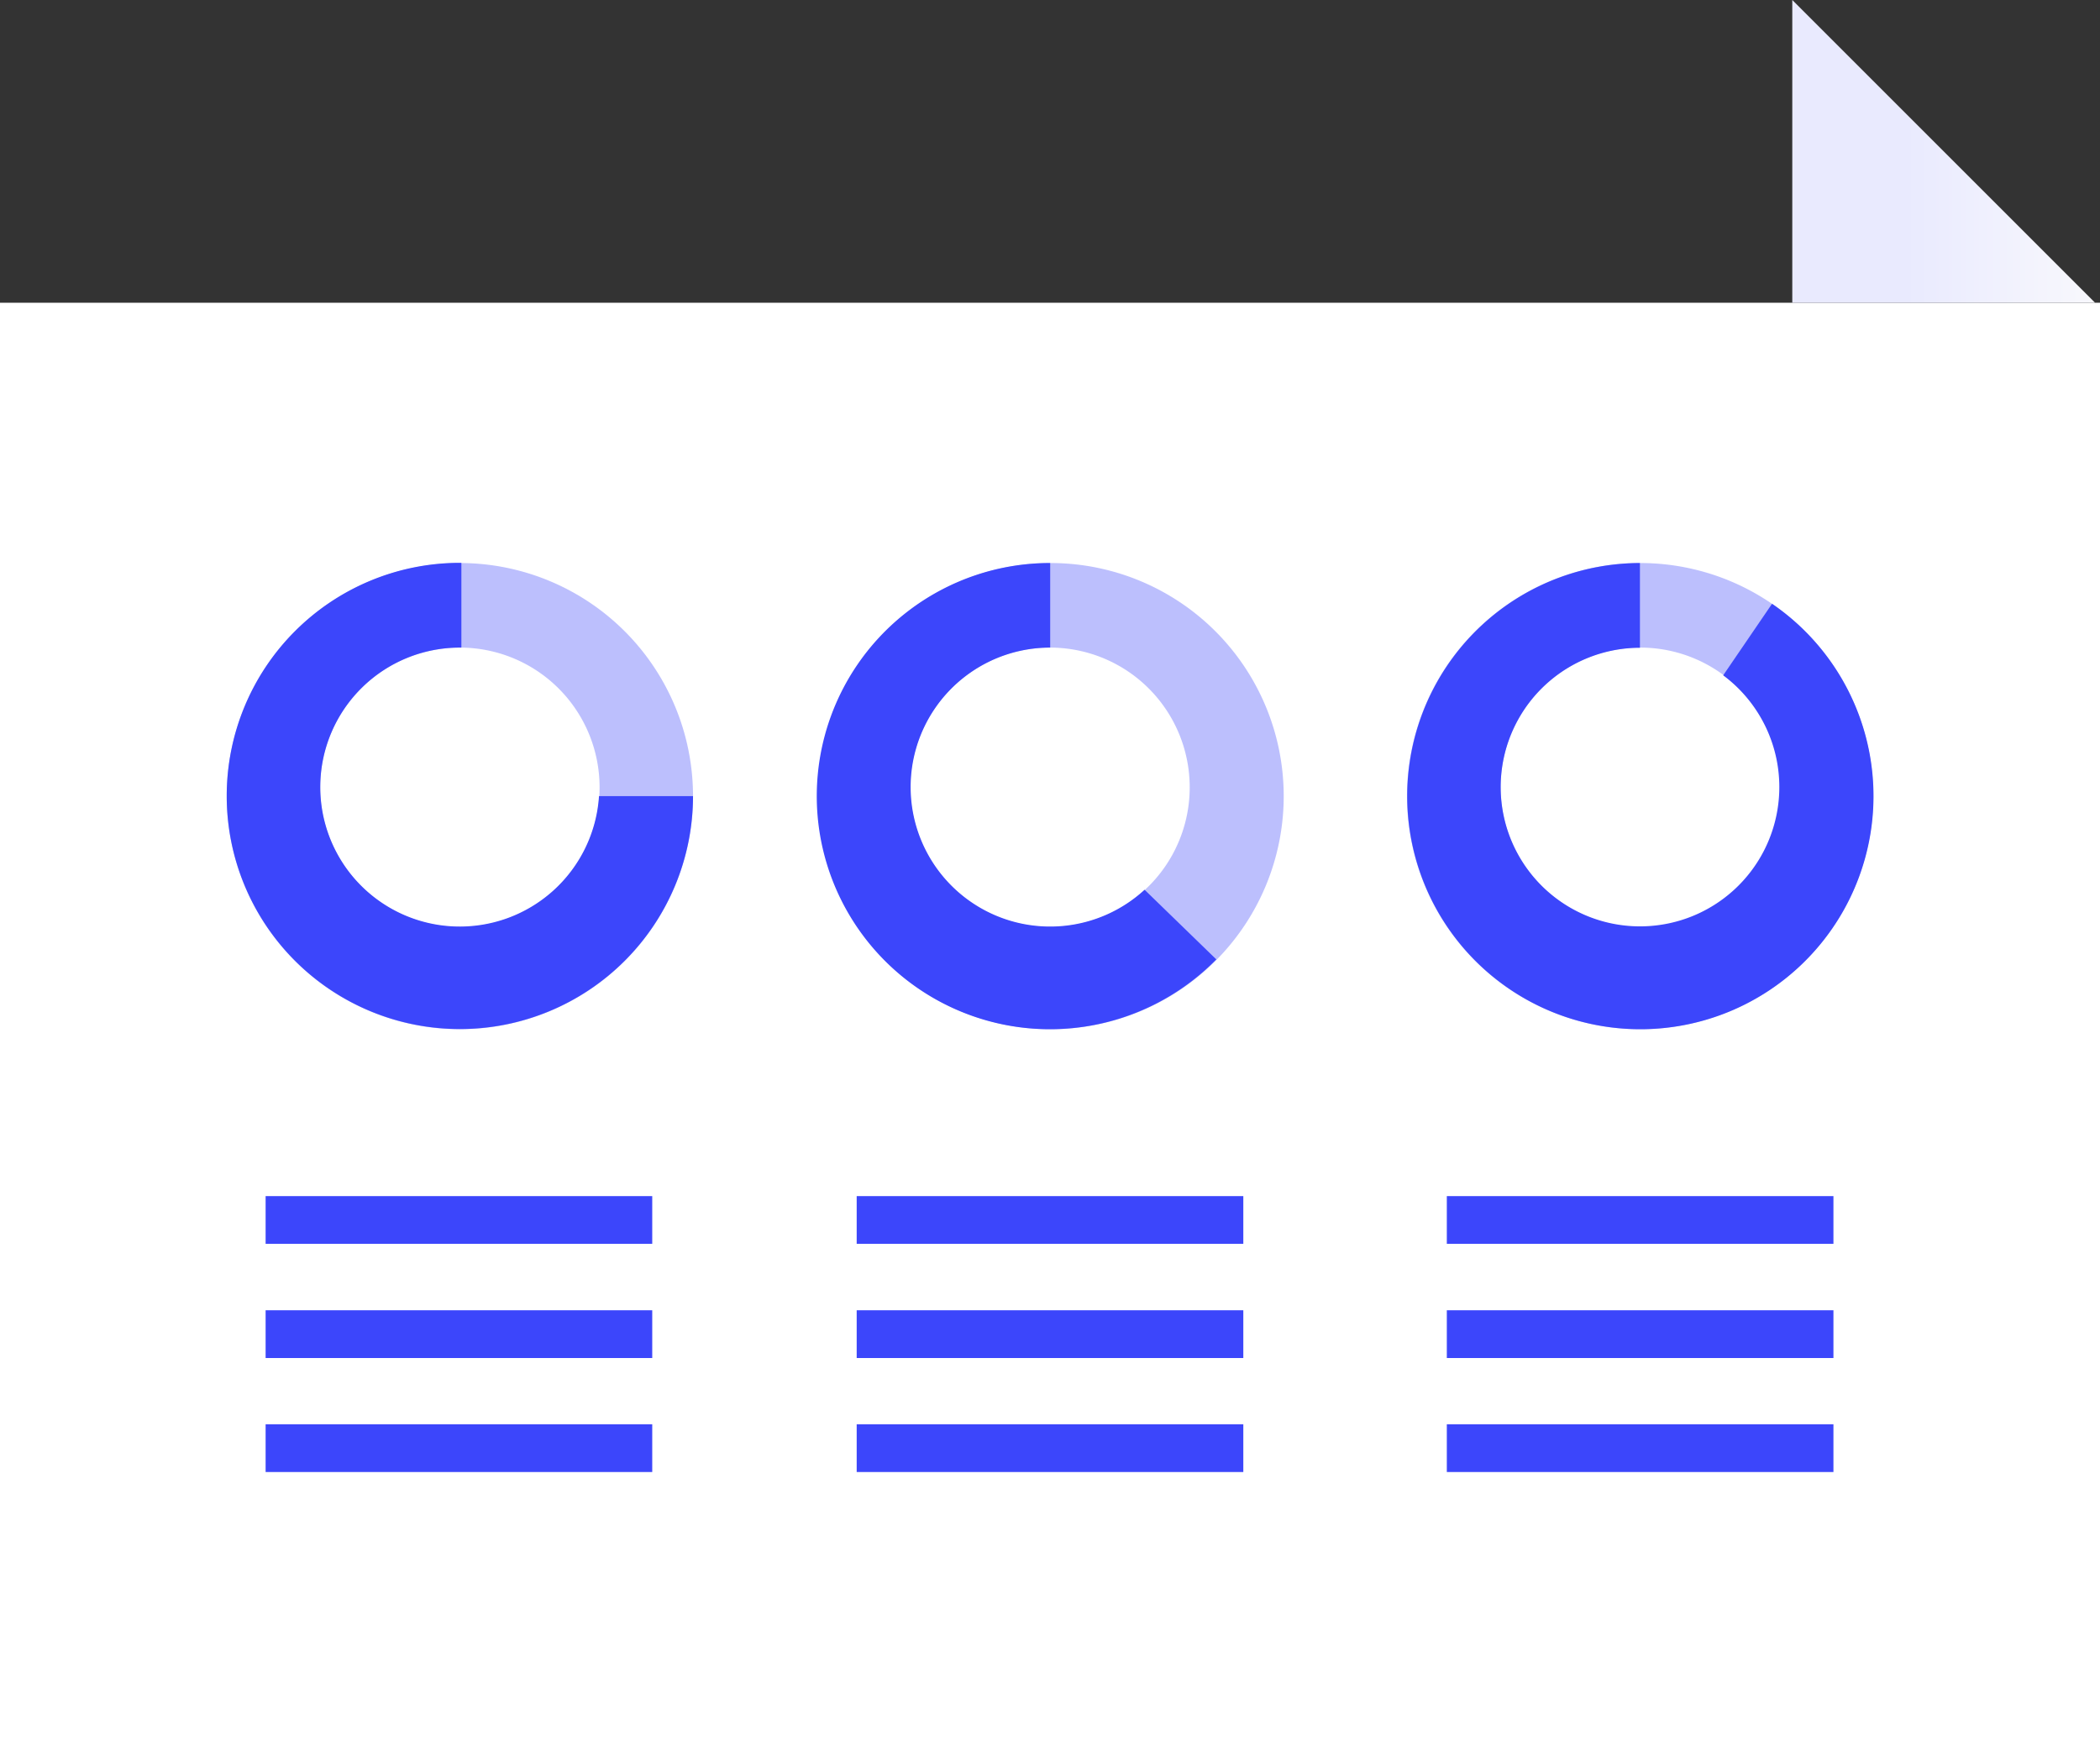
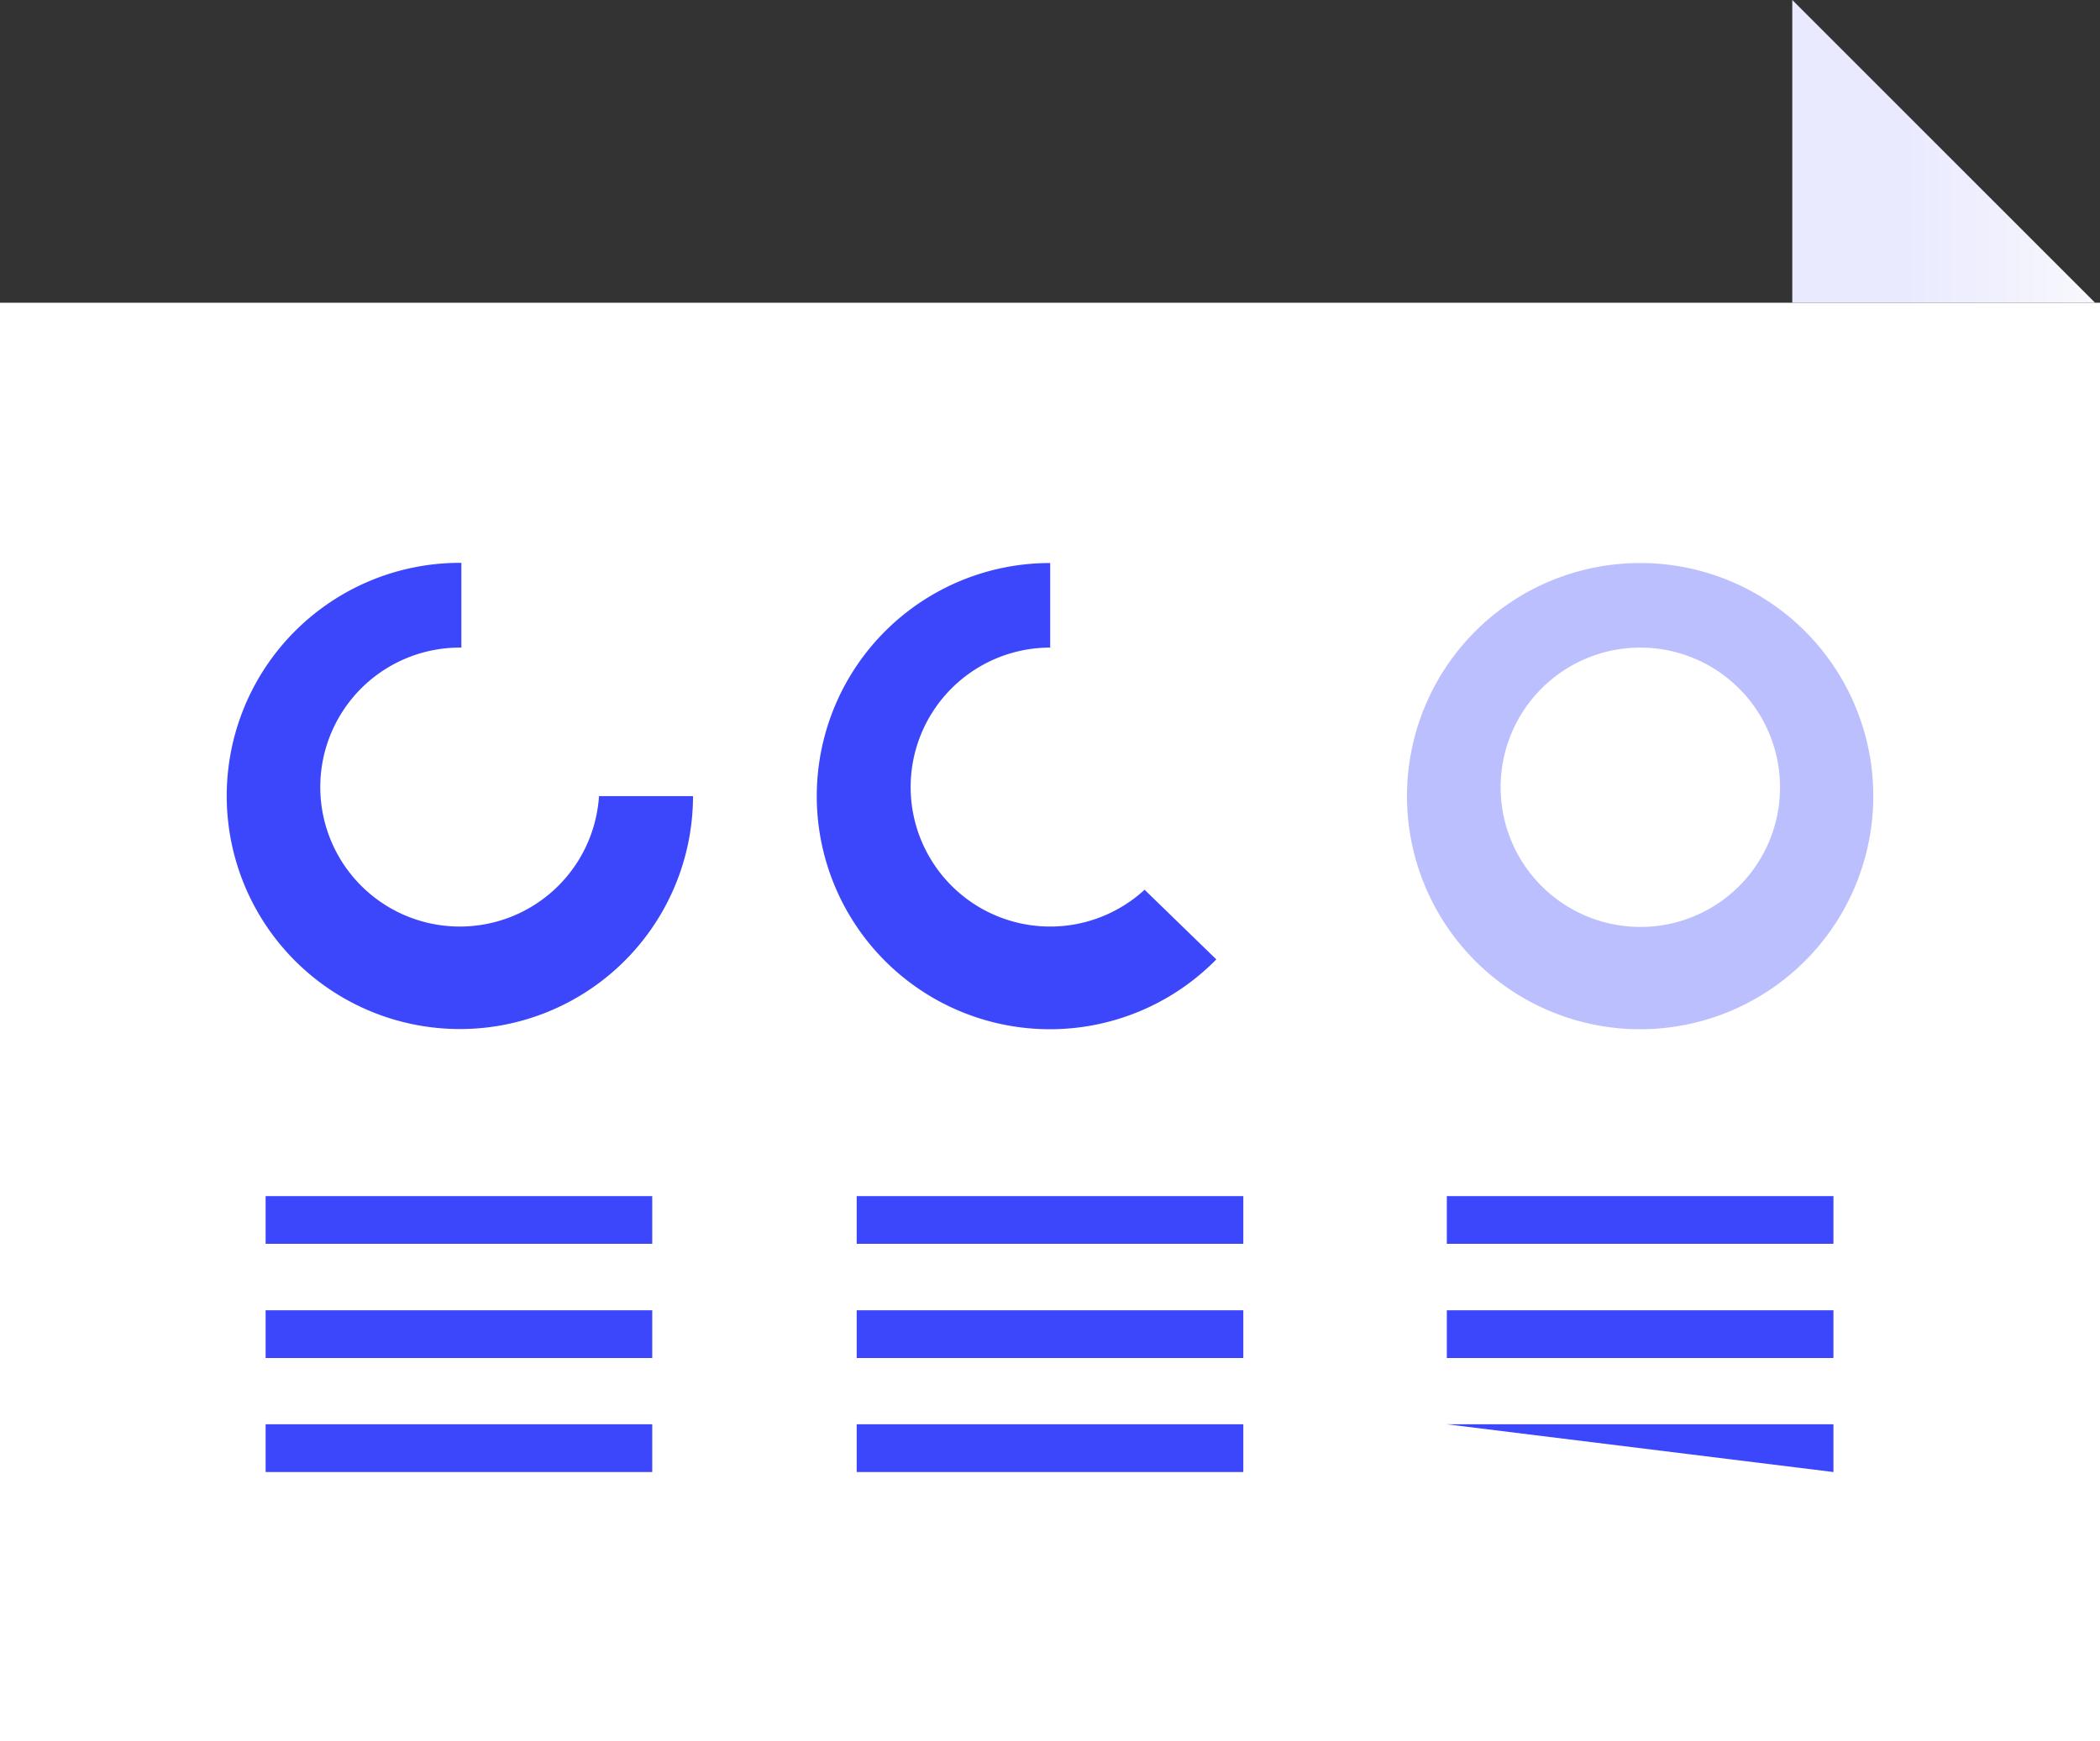
<svg xmlns="http://www.w3.org/2000/svg" viewBox="0 0 111.24 92.26">
  <rect x="0" y="0" width="111.24" height="92.26" fill="#333333" stroke="none" />
  <defs>
    <linearGradient id="a" x1="-1631.71" x2="-1615.67" y1="-3120.27" y2="-3120.27" gradientTransform="rotate(180 -760.365 -1556.125)" gradientUnits="userSpaceOnUse">
      <stop offset="0" stop-color="#f8f8fd" />
      <stop offset=".63" stop-color="#e9eafe" />
      <stop offset=".99" stop-color="#e9eafe" />
      <stop offset="1" stop-color="#e9eafe" />
    </linearGradient>
  </defs>
  <path fill="#fff" d="M0 16.04h111.24v76.22H0z" />
  <path fill="#3c46fb" d="M86.89 29.83a12.35 12.35 0 1012.34 12.35 12.34 12.34 0 00-12.34-12.35zm0 19.28a7.4 7.4 0 117.4-7.4 7.39 7.39 0 01-7.41 7.4z" opacity=".34" />
-   <path fill="#3c46fb" d="M93.86 32l-2.58 3.78a7.38 7.38 0 11-4.41-1.46v-4.49a12.35 12.35 0 107 2.16z" />
-   <path fill="#3c46fb" d="M55.62 29.83A12.35 12.35 0 1068 42.18a12.35 12.35 0 00-12.38-12.35zm0 19.28a7.4 7.4 0 117.4-7.4 7.39 7.39 0 01-7.4 7.4zM24.36 29.83a12.35 12.35 0 1012.35 12.35 12.35 12.35 0 00-12.35-12.35zm0 19.28a7.4 7.4 0 117.4-7.4 7.4 7.4 0 01-7.4 7.4z" opacity=".34" />
-   <path fill="#3c46fb" d="M31.73 42.18a7.39 7.39 0 11-7.37-7.87h.08v-4.49h-.13a12.35 12.35 0 1012.4 12.36zM60.63 47.14a7.39 7.39 0 11-5-12.83v-4.48a12.35 12.35 0 108.8 21zM14.07 63.37h20.48v2.53H14.07zM14.07 69.42h20.48v2.53H14.07zM14.07 75.46h20.48v2.53H14.07zM45.38 63.37h20.48v2.53H45.38zM45.38 69.42h20.48v2.53H45.38zM45.38 75.46h20.48v2.53H45.38zM76.64 63.37h20.48v2.53H76.64zM76.64 69.42h20.48v2.53H76.64zM76.64 75.46h20.48v2.53H76.64z" />
+   <path fill="#3c46fb" d="M31.73 42.18a7.39 7.39 0 11-7.37-7.87h.08v-4.49h-.13a12.35 12.35 0 1012.4 12.36zM60.63 47.14a7.39 7.39 0 11-5-12.83v-4.48a12.35 12.35 0 108.8 21zM14.07 63.37h20.48v2.53H14.07zM14.07 69.42h20.48v2.53H14.07zM14.07 75.46h20.48v2.53H14.07zM45.38 63.37h20.48v2.53H45.38zM45.38 69.42h20.48v2.53H45.38zM45.38 75.46h20.48v2.53H45.38zM76.64 63.37h20.48v2.53H76.64zM76.64 69.42h20.48v2.53H76.64zM76.64 75.46h20.48v2.53z" />
  <path fill="url(#a)" d="M110.98 16.04L94.94 0v16.04h16.04z" />
</svg>